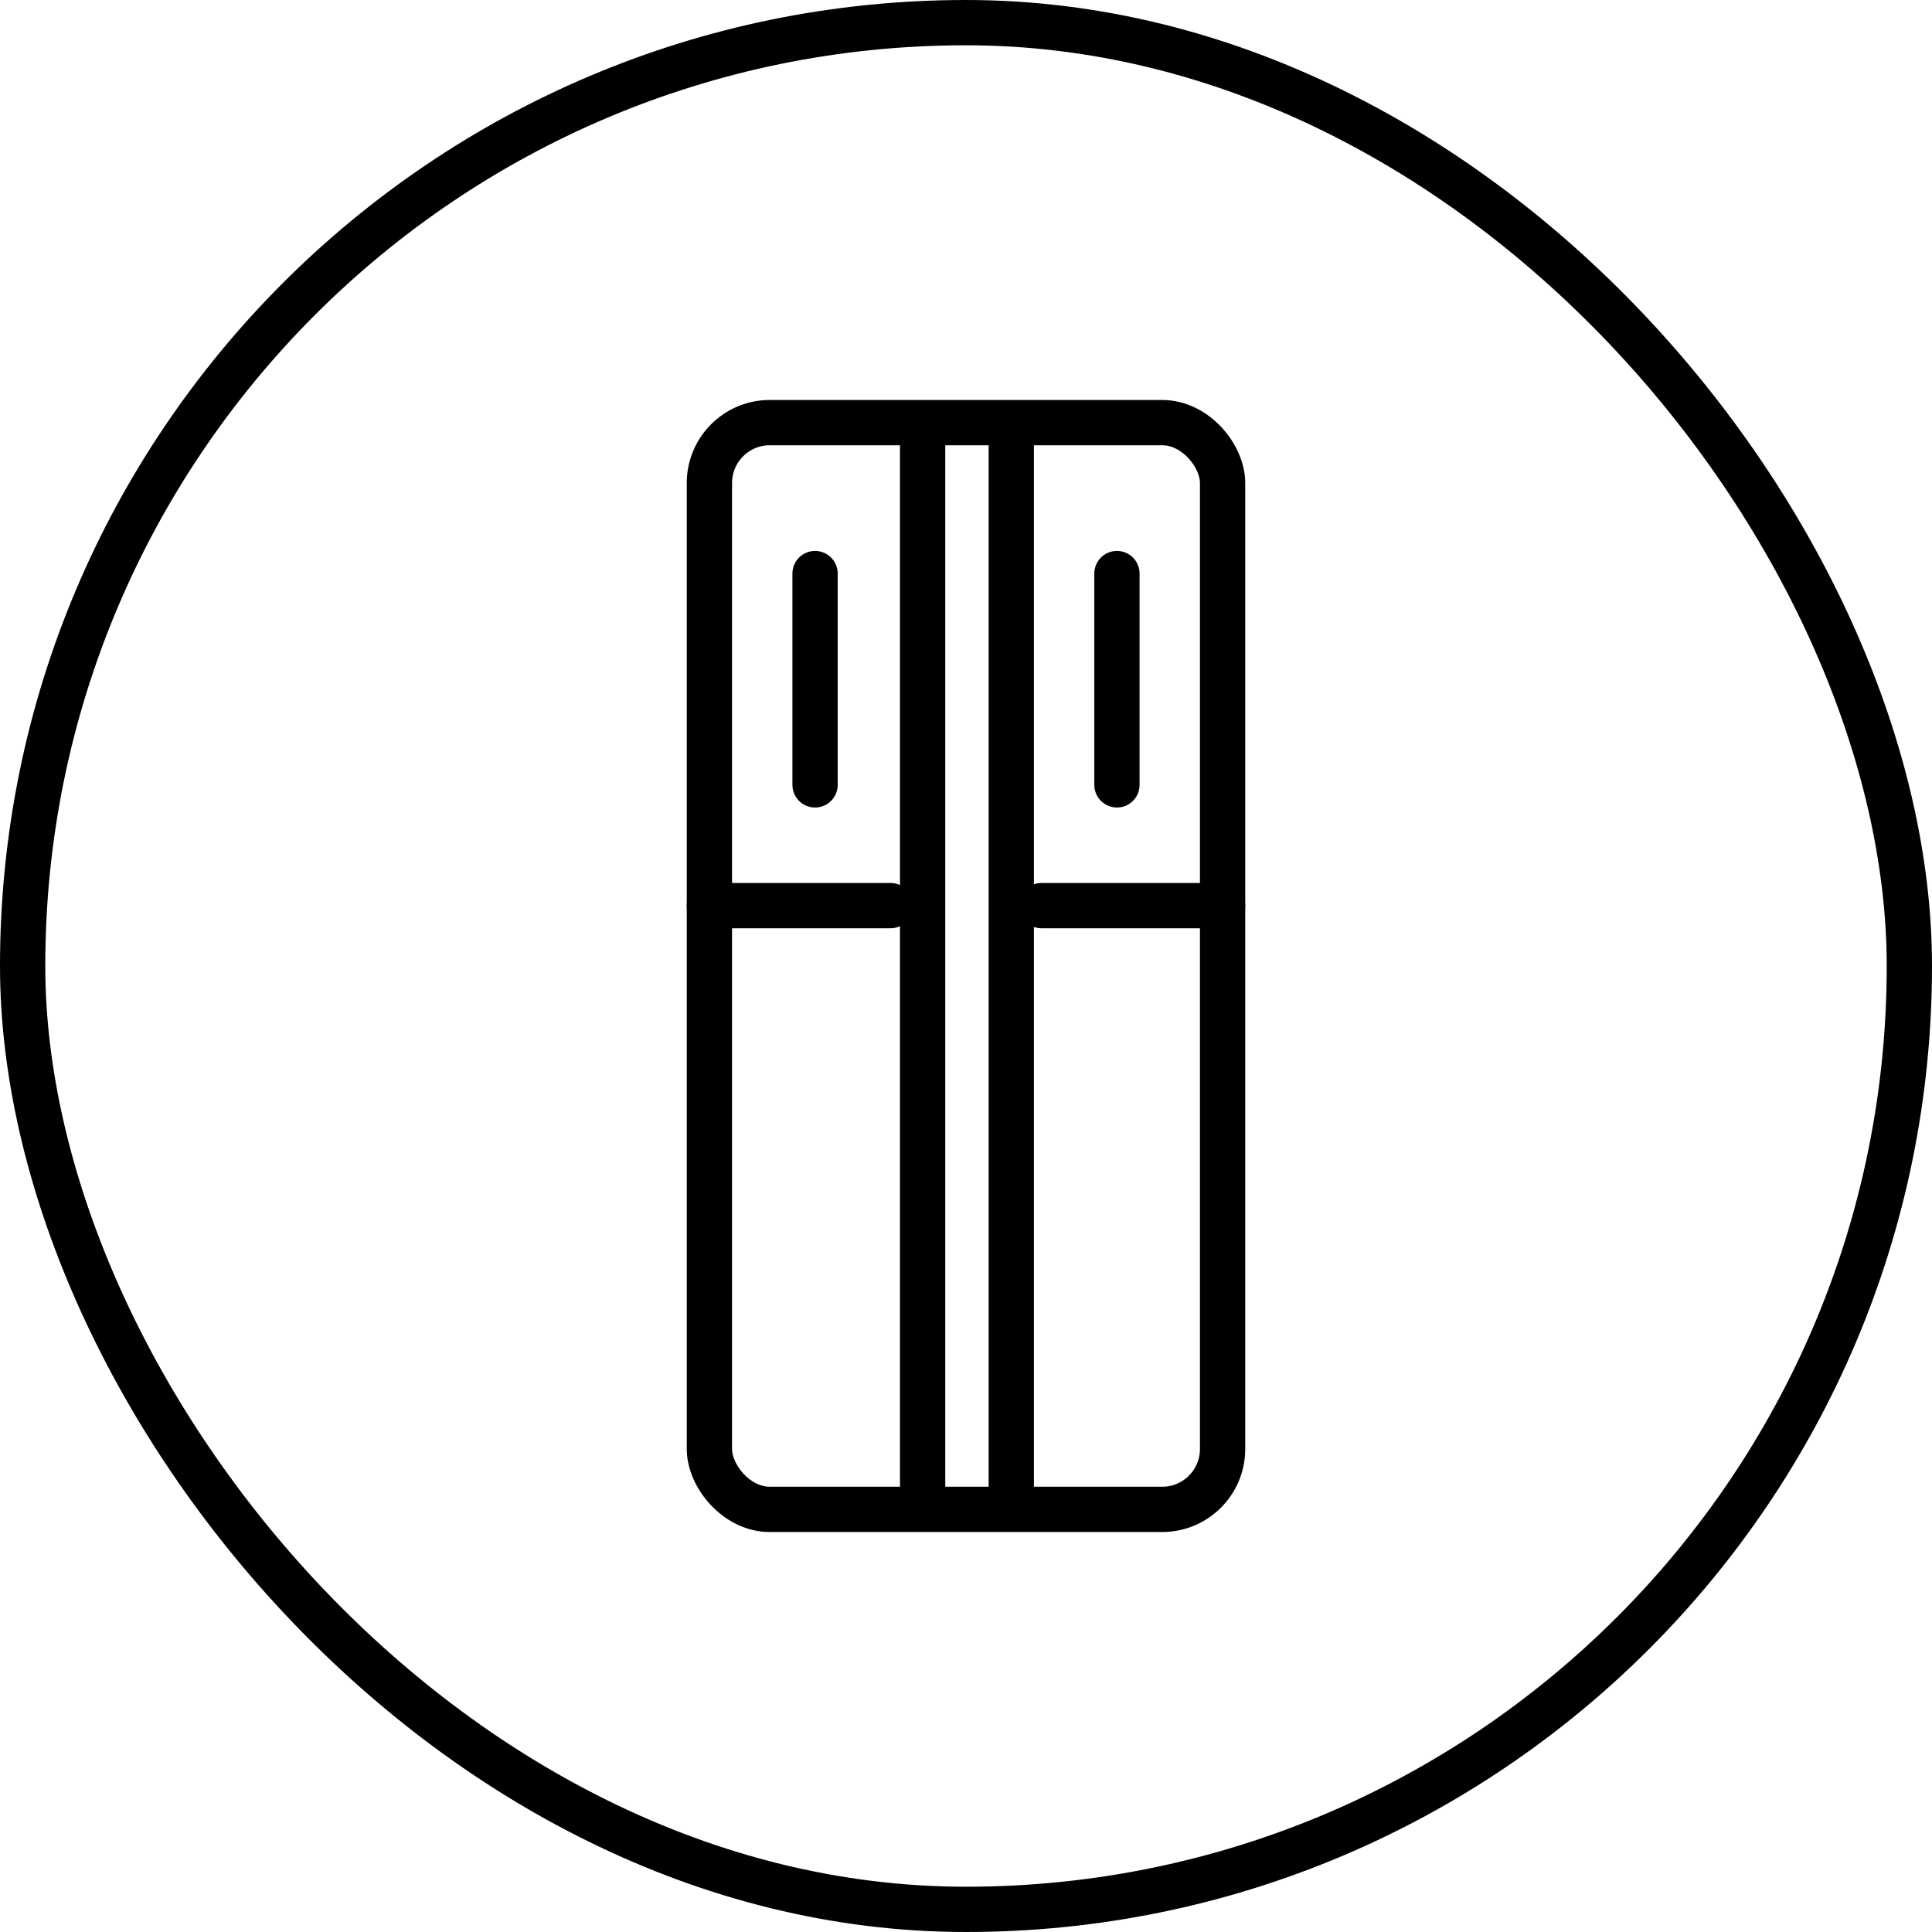
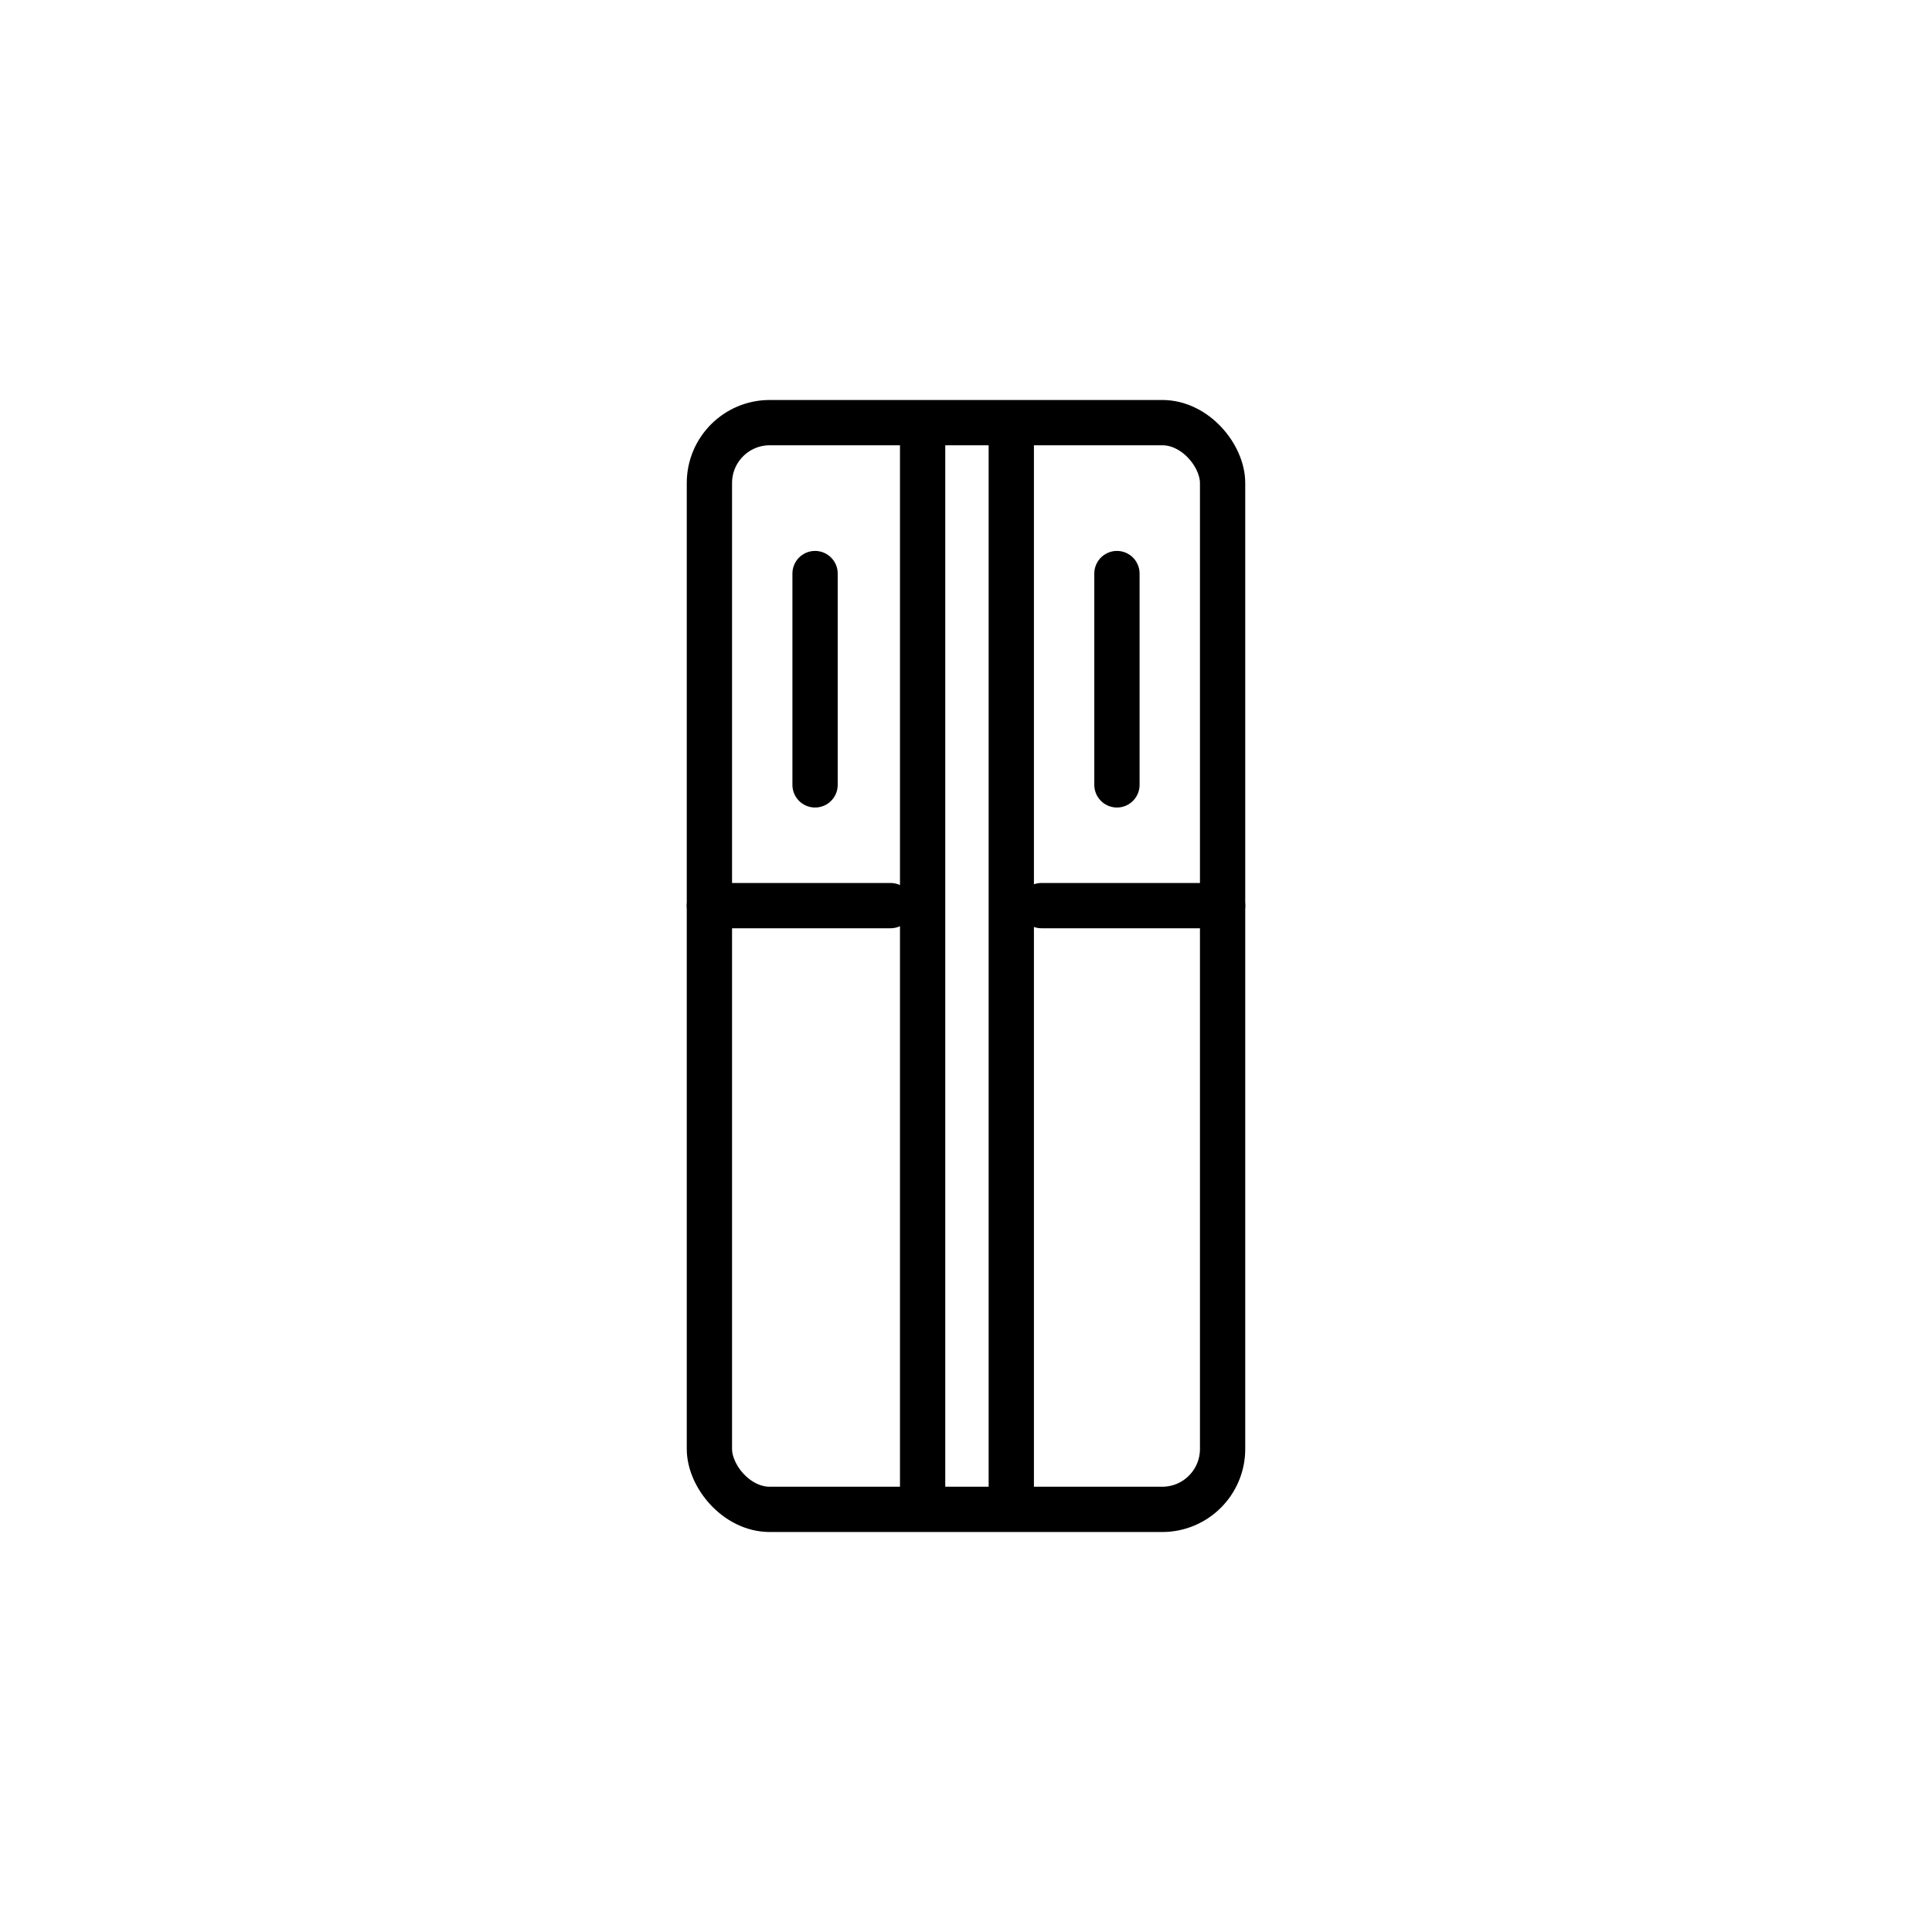
<svg xmlns="http://www.w3.org/2000/svg" width="64" height="64" viewBox="0 0 64 64">
  <g fill="none" fill-rule="evenodd">
    <g stroke="#000" stroke-width="1.5">
      <g>
        <g>
          <g>
            <g transform="translate(-128 -2241) translate(128 414) translate(0 1827)">
-               <rect width="62.5" height="62.5" x=".75" y=".75" rx="31.25" />
-             </g>
+               </g>
            <g>
              <g transform="translate(-128 -2241) translate(128 414) translate(0 1827) translate(12 12) translate(11.5 2)">
                <rect width="17" height="36" rx="2" />
                <g stroke-linecap="round">
                  <path d="M13.5 5L13.5 12M11 16L17 16M0 16L6 16M10 .385L10 35.385M7.063.385L7.063 35.385M3.5 5L3.5 12" />
                </g>
              </g>
            </g>
          </g>
        </g>
      </g>
    </g>
  </g>
</svg>